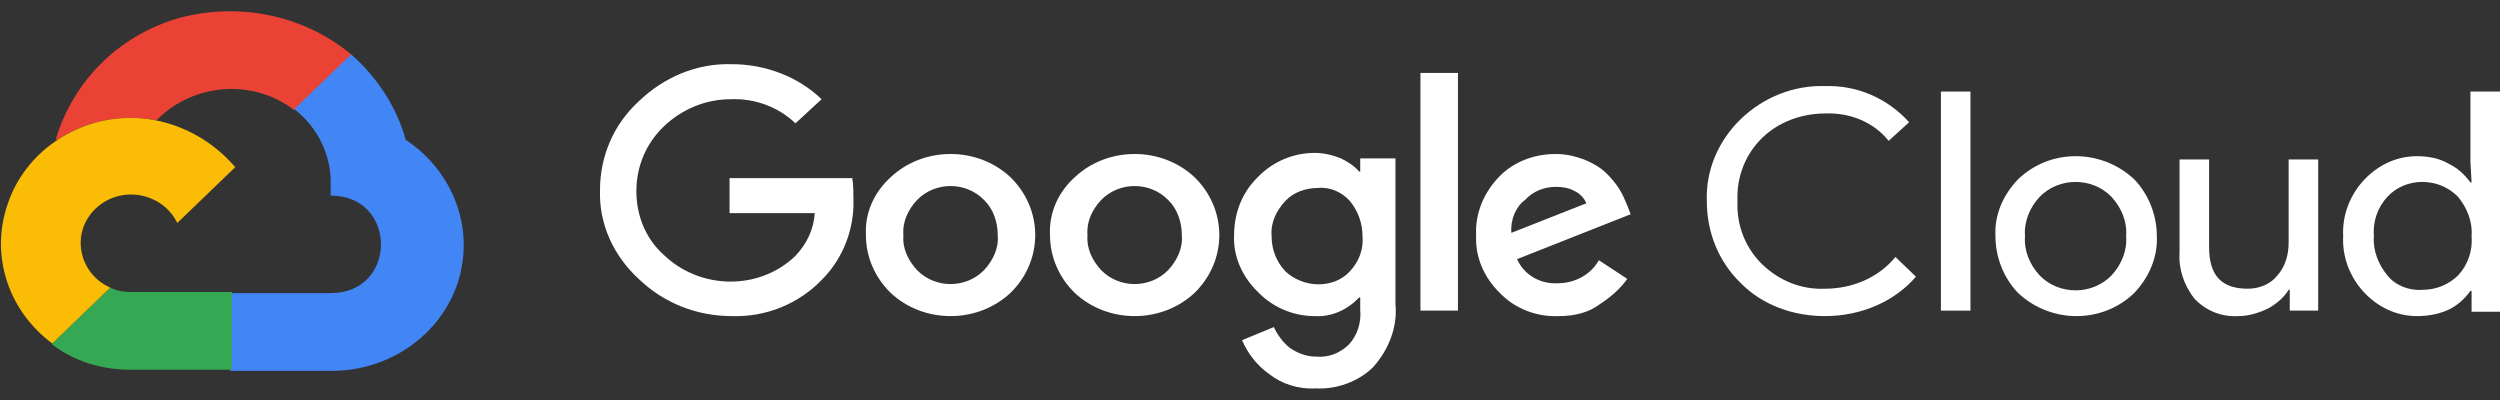
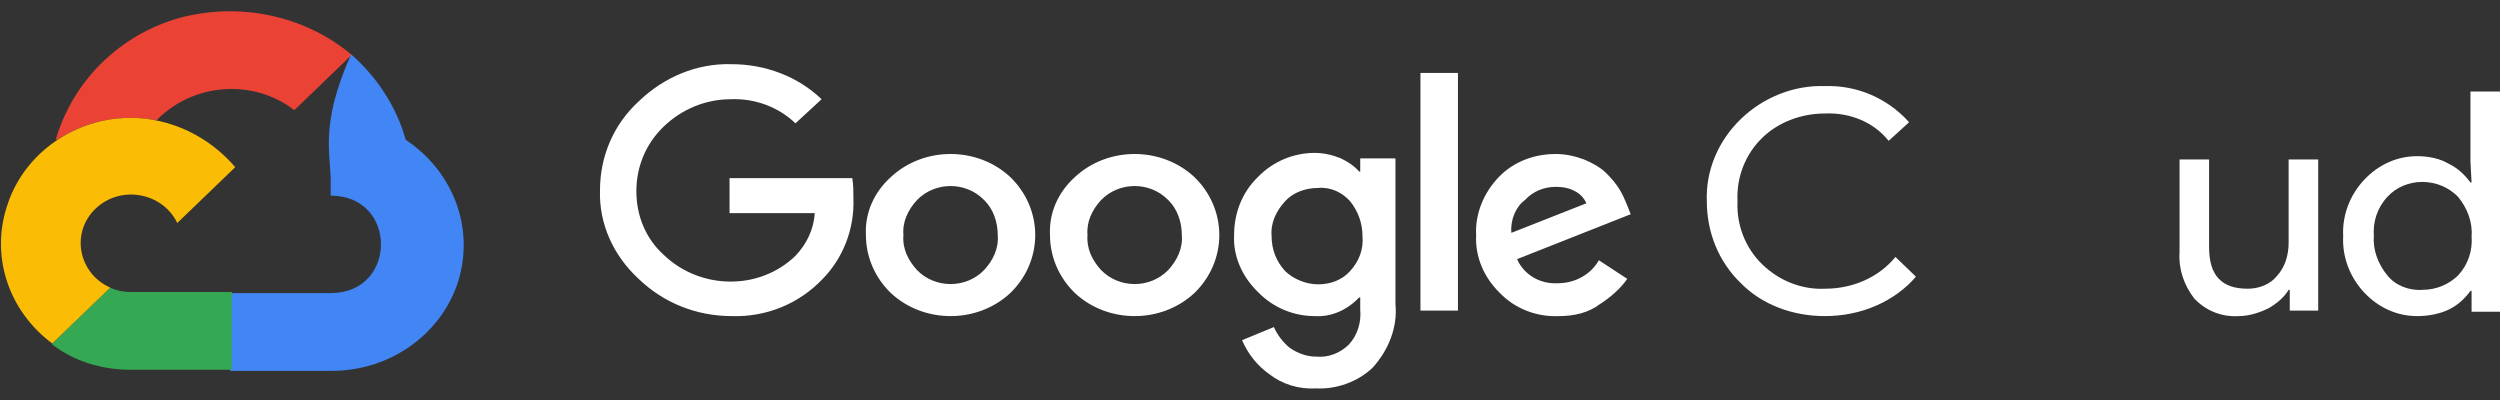
<svg xmlns="http://www.w3.org/2000/svg" width="150" height="24" viewBox="0 0 150 24" fill="none">
  <rect x="0" y="0" width="150" height="24" fill="#333333" stroke="none" />
  <g id="Group">
    <path id="Vector" d="M17.659 6.611H17.727H17.659L21.068 3.326V3.26C18.205 0.894 14.318 0.106 10.705 1.091C7.091 2.143 4.364 4.903 3.341 8.386C3.409 8.386 3.477 8.386 3.546 8.32C4.773 7.531 6.273 7.071 7.841 7.071C8.387 7.071 8.864 7.137 9.341 7.203H9.409C11.591 4.969 15.205 4.706 17.659 6.611Z" fill="#EA4335" />
-     <path id="Vector_2" d="M24.341 8.386C23.795 6.414 22.636 4.64 21.068 3.26L17.659 6.546C19.091 7.663 19.909 9.371 19.841 11.146V11.737C23.864 11.737 23.864 17.586 19.841 17.586H13.773V22.186L13.841 22.251H19.909C23.386 22.251 26.454 20.083 27.477 16.929C28.5 13.709 27.204 10.291 24.341 8.386Z" fill="#4285F4" />
+     <path id="Vector_2" d="M24.341 8.386C23.795 6.414 22.636 4.64 21.068 3.26C19.091 7.663 19.909 9.371 19.841 11.146V11.737C23.864 11.737 23.864 17.586 19.841 17.586H13.773V22.186L13.841 22.251H19.909C23.386 22.251 26.454 20.083 27.477 16.929C28.5 13.709 27.204 10.291 24.341 8.386Z" fill="#4285F4" />
    <path id="Vector_3" d="M7.841 22.186H13.909V17.52H7.841C7.432 17.52 7.023 17.454 6.614 17.257L3.136 20.609V20.674C4.432 21.66 6.068 22.186 7.841 22.186Z" fill="#34A853" />
    <path id="Vector_4" d="M7.841 7.071C4.5 7.071 1.5 9.174 0.477 12.197C-0.614 15.286 0.477 18.637 3.136 20.609L6.614 17.257C4.705 16.403 4.227 13.971 5.727 12.526C7.227 11.08 9.75 11.54 10.636 13.38L14.114 10.029C12.546 8.189 10.227 7.071 7.841 7.071Z" fill="#FBBC05" />
    <path id="Vector_5" d="M43.909 18.966C41.795 18.966 39.818 18.177 38.318 16.731C36.818 15.351 35.932 13.446 36 11.409C36 9.371 36.818 7.466 38.318 6.086C39.818 4.64 41.795 3.786 43.909 3.851C45.886 3.851 47.864 4.574 49.295 5.954L47.727 7.4C46.705 6.414 45.273 5.889 43.841 5.954C42.341 5.954 40.909 6.546 39.818 7.597C38.727 8.649 38.182 10.029 38.182 11.474C38.182 12.92 38.727 14.3 39.818 15.286C42 17.389 45.545 17.454 47.727 15.351C48.409 14.629 48.818 13.774 48.886 12.789H43.773V10.686H51.136C51.205 11.08 51.205 11.54 51.205 11.934C51.273 13.709 50.591 15.483 49.364 16.731C47.932 18.243 45.955 19.031 43.909 18.966ZM60.614 17.586C58.636 19.426 55.432 19.426 53.455 17.586C52.5 16.666 51.955 15.417 51.955 14.103C51.886 12.789 52.432 11.54 53.455 10.62C55.432 8.78 58.636 8.78 60.614 10.62C61.568 11.54 62.114 12.789 62.114 14.103C62.114 15.417 61.568 16.666 60.614 17.586ZM55.023 16.206C56.114 17.323 57.955 17.323 59.045 16.206C59.591 15.614 59.932 14.891 59.864 14.103C59.864 13.314 59.591 12.526 59.045 12C57.955 10.883 56.114 10.883 55.023 12C54.477 12.591 54.136 13.314 54.205 14.103C54.136 14.891 54.477 15.614 55.023 16.206ZM71.659 17.586C69.682 19.426 66.477 19.426 64.5 17.586C63.545 16.666 63 15.417 63 14.103C62.932 12.789 63.477 11.54 64.5 10.62C66.477 8.78 69.682 8.78 71.659 10.62C72.614 11.54 73.159 12.789 73.159 14.103C73.159 15.417 72.614 16.666 71.659 17.586ZM66.068 16.206C67.159 17.323 69 17.323 70.091 16.206C70.636 15.614 70.977 14.891 70.909 14.103C70.909 13.314 70.636 12.526 70.091 12C69 10.883 67.159 10.883 66.068 12C65.523 12.591 65.182 13.314 65.25 14.103C65.182 14.891 65.523 15.614 66.068 16.206ZM78.955 23.303C77.932 23.369 76.909 23.04 76.159 22.449C75.409 21.923 74.864 21.2 74.523 20.411L76.432 19.623C76.636 20.083 76.977 20.543 77.386 20.871C77.864 21.2 78.409 21.397 78.955 21.397C79.705 21.463 80.386 21.2 80.932 20.674C81.477 20.083 81.682 19.294 81.614 18.571V17.849H81.546C80.864 18.571 79.909 19.031 78.886 18.966C77.591 18.966 76.364 18.44 75.477 17.52C74.523 16.6 73.977 15.351 74.046 14.103C74.046 12.789 74.523 11.54 75.477 10.62C76.364 9.7 77.591 9.174 78.886 9.174C79.432 9.174 79.977 9.306 80.455 9.503C80.864 9.7 81.273 9.963 81.546 10.291H81.614V9.503H83.727V18.243C83.864 19.623 83.318 21.003 82.364 22.054C81.477 22.909 80.182 23.369 78.955 23.303ZM79.091 17.06C79.841 17.06 80.523 16.797 81 16.271C81.546 15.68 81.818 14.957 81.75 14.169C81.75 13.38 81.477 12.657 81 12.066C80.523 11.54 79.841 11.211 79.091 11.277C78.341 11.277 77.591 11.54 77.114 12.066C76.568 12.657 76.227 13.38 76.296 14.169C76.296 14.957 76.568 15.68 77.114 16.271C77.591 16.731 78.341 17.06 79.091 17.06ZM87.477 18.637H85.227V4.377H87.477V18.637ZM93.546 18.966C92.182 19.031 90.886 18.506 90 17.586C89.046 16.666 88.5 15.417 88.568 14.103C88.5 12.789 89.046 11.54 89.932 10.62C90.818 9.7 92.046 9.24 93.341 9.24C93.955 9.24 94.5 9.371 95.046 9.569C95.523 9.766 96 10.029 96.341 10.357C96.682 10.686 96.955 11.014 97.159 11.343C97.364 11.671 97.5 12 97.636 12.329L97.841 12.854L91.023 15.549C91.432 16.469 92.386 17.06 93.477 16.994C94.5 16.994 95.455 16.469 95.932 15.614L97.636 16.731C97.227 17.323 96.614 17.849 96 18.243C95.318 18.769 94.432 18.966 93.546 18.966ZM90.682 13.971L95.182 12.197C95.046 11.869 94.773 11.606 94.5 11.474C94.159 11.277 93.75 11.211 93.341 11.211C92.659 11.211 91.977 11.474 91.5 12C90.955 12.394 90.614 13.183 90.682 13.971Z" fill="white" />
    <path id="Vector_6" d="M109.5 18.966C107.591 18.966 105.75 18.309 104.455 16.994C103.091 15.68 102.409 13.906 102.409 12.066C102.341 10.226 103.091 8.451 104.455 7.137C105.818 5.823 107.659 5.1 109.5 5.166C111.409 5.1 113.25 5.889 114.546 7.334L113.318 8.451C112.432 7.334 111 6.743 109.5 6.809C108.068 6.809 106.705 7.334 105.75 8.254C104.727 9.24 104.182 10.62 104.25 12.066C104.182 13.511 104.727 14.891 105.75 15.877C106.773 16.863 108.137 17.389 109.5 17.323C111.137 17.323 112.705 16.666 113.727 15.417L114.955 16.6C114.341 17.323 113.523 17.914 112.637 18.309C111.614 18.769 110.523 18.966 109.5 18.966Z" fill="white" />
-     <path id="Vector_7" d="M116.455 18.637H118.227V5.494H116.455V18.637Z" fill="white" />
-     <path id="Vector_8" d="M121.091 10.751C123 8.911 126.068 8.911 128.046 10.751C128.932 11.671 129.409 12.92 129.409 14.169C129.477 15.417 128.932 16.666 128.046 17.586C126.137 19.426 123.068 19.426 121.091 17.586C120.205 16.666 119.727 15.417 119.727 14.169C119.659 12.854 120.205 11.671 121.091 10.751ZM122.387 16.534C123.546 17.717 125.523 17.717 126.682 16.534C127.296 15.877 127.637 15.023 127.568 14.169C127.637 13.314 127.296 12.46 126.682 11.803C125.523 10.62 123.546 10.62 122.387 11.803C121.773 12.46 121.432 13.314 121.5 14.169C121.432 15.023 121.773 15.877 122.387 16.534Z" fill="white" />
    <path id="Vector_9" d="M139.091 18.637H137.386V17.389H137.318C137.045 17.849 136.568 18.243 136.091 18.506C135.545 18.769 134.932 18.966 134.318 18.966C133.295 19.031 132.341 18.637 131.659 17.914C131.045 17.126 130.705 16.14 130.773 15.154V9.569H132.545V14.826C132.545 16.534 133.295 17.323 134.864 17.323C135.545 17.323 136.227 17.06 136.636 16.534C137.114 16.009 137.318 15.286 137.318 14.563V9.569H139.091V18.637Z" fill="white" />
    <path id="Vector_10" d="M145.023 18.966C143.795 18.966 142.705 18.44 141.886 17.586C141 16.666 140.523 15.417 140.591 14.169C140.523 12.92 141 11.671 141.886 10.751C142.705 9.897 143.795 9.371 145.023 9.371C145.705 9.371 146.386 9.503 146.932 9.831C147.477 10.094 147.886 10.489 148.227 10.949H148.295L148.227 9.7V5.494H150V18.703H148.295V17.454H148.227C147.886 17.914 147.477 18.309 146.932 18.571C146.386 18.834 145.705 18.966 145.023 18.966ZM145.364 17.389C146.182 17.389 146.932 17.06 147.477 16.534C148.091 15.877 148.364 15.023 148.295 14.169C148.364 13.314 148.023 12.46 147.477 11.803C146.318 10.62 144.341 10.62 143.25 11.803C142.636 12.46 142.364 13.314 142.432 14.169C142.364 15.023 142.705 15.877 143.25 16.534C143.727 17.126 144.545 17.454 145.364 17.389Z" fill="white" />
  </g>
</svg>